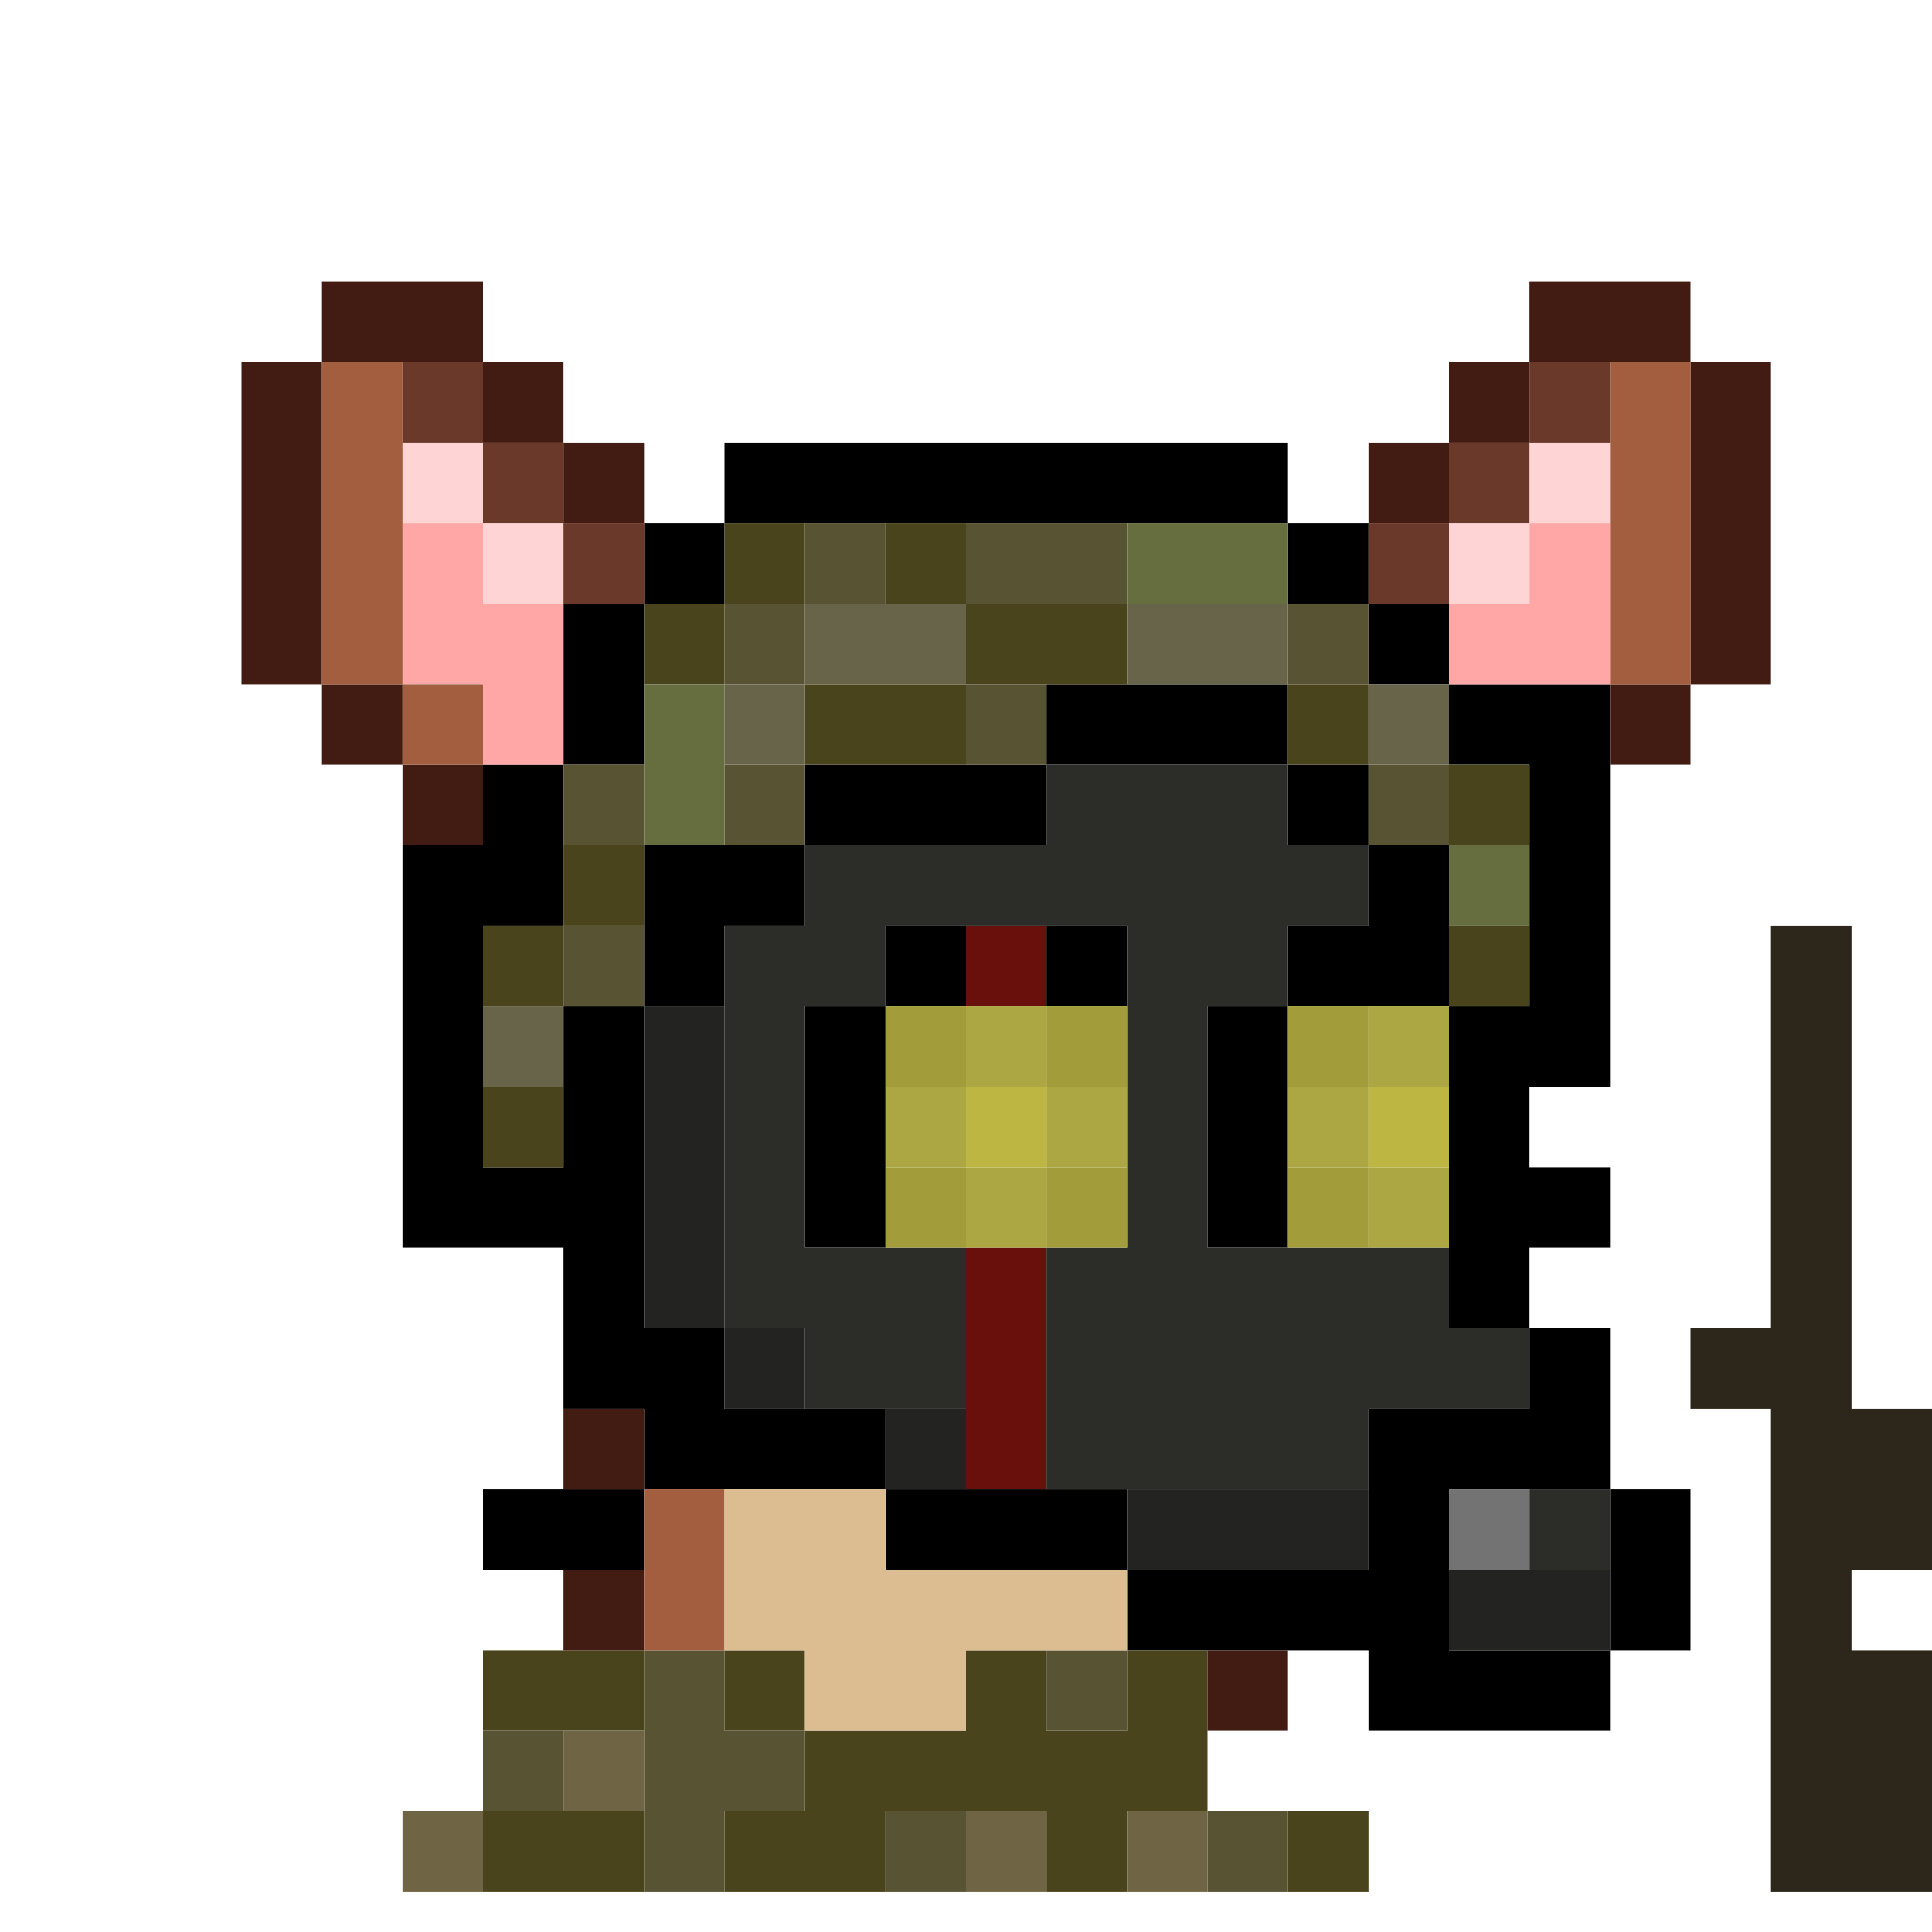
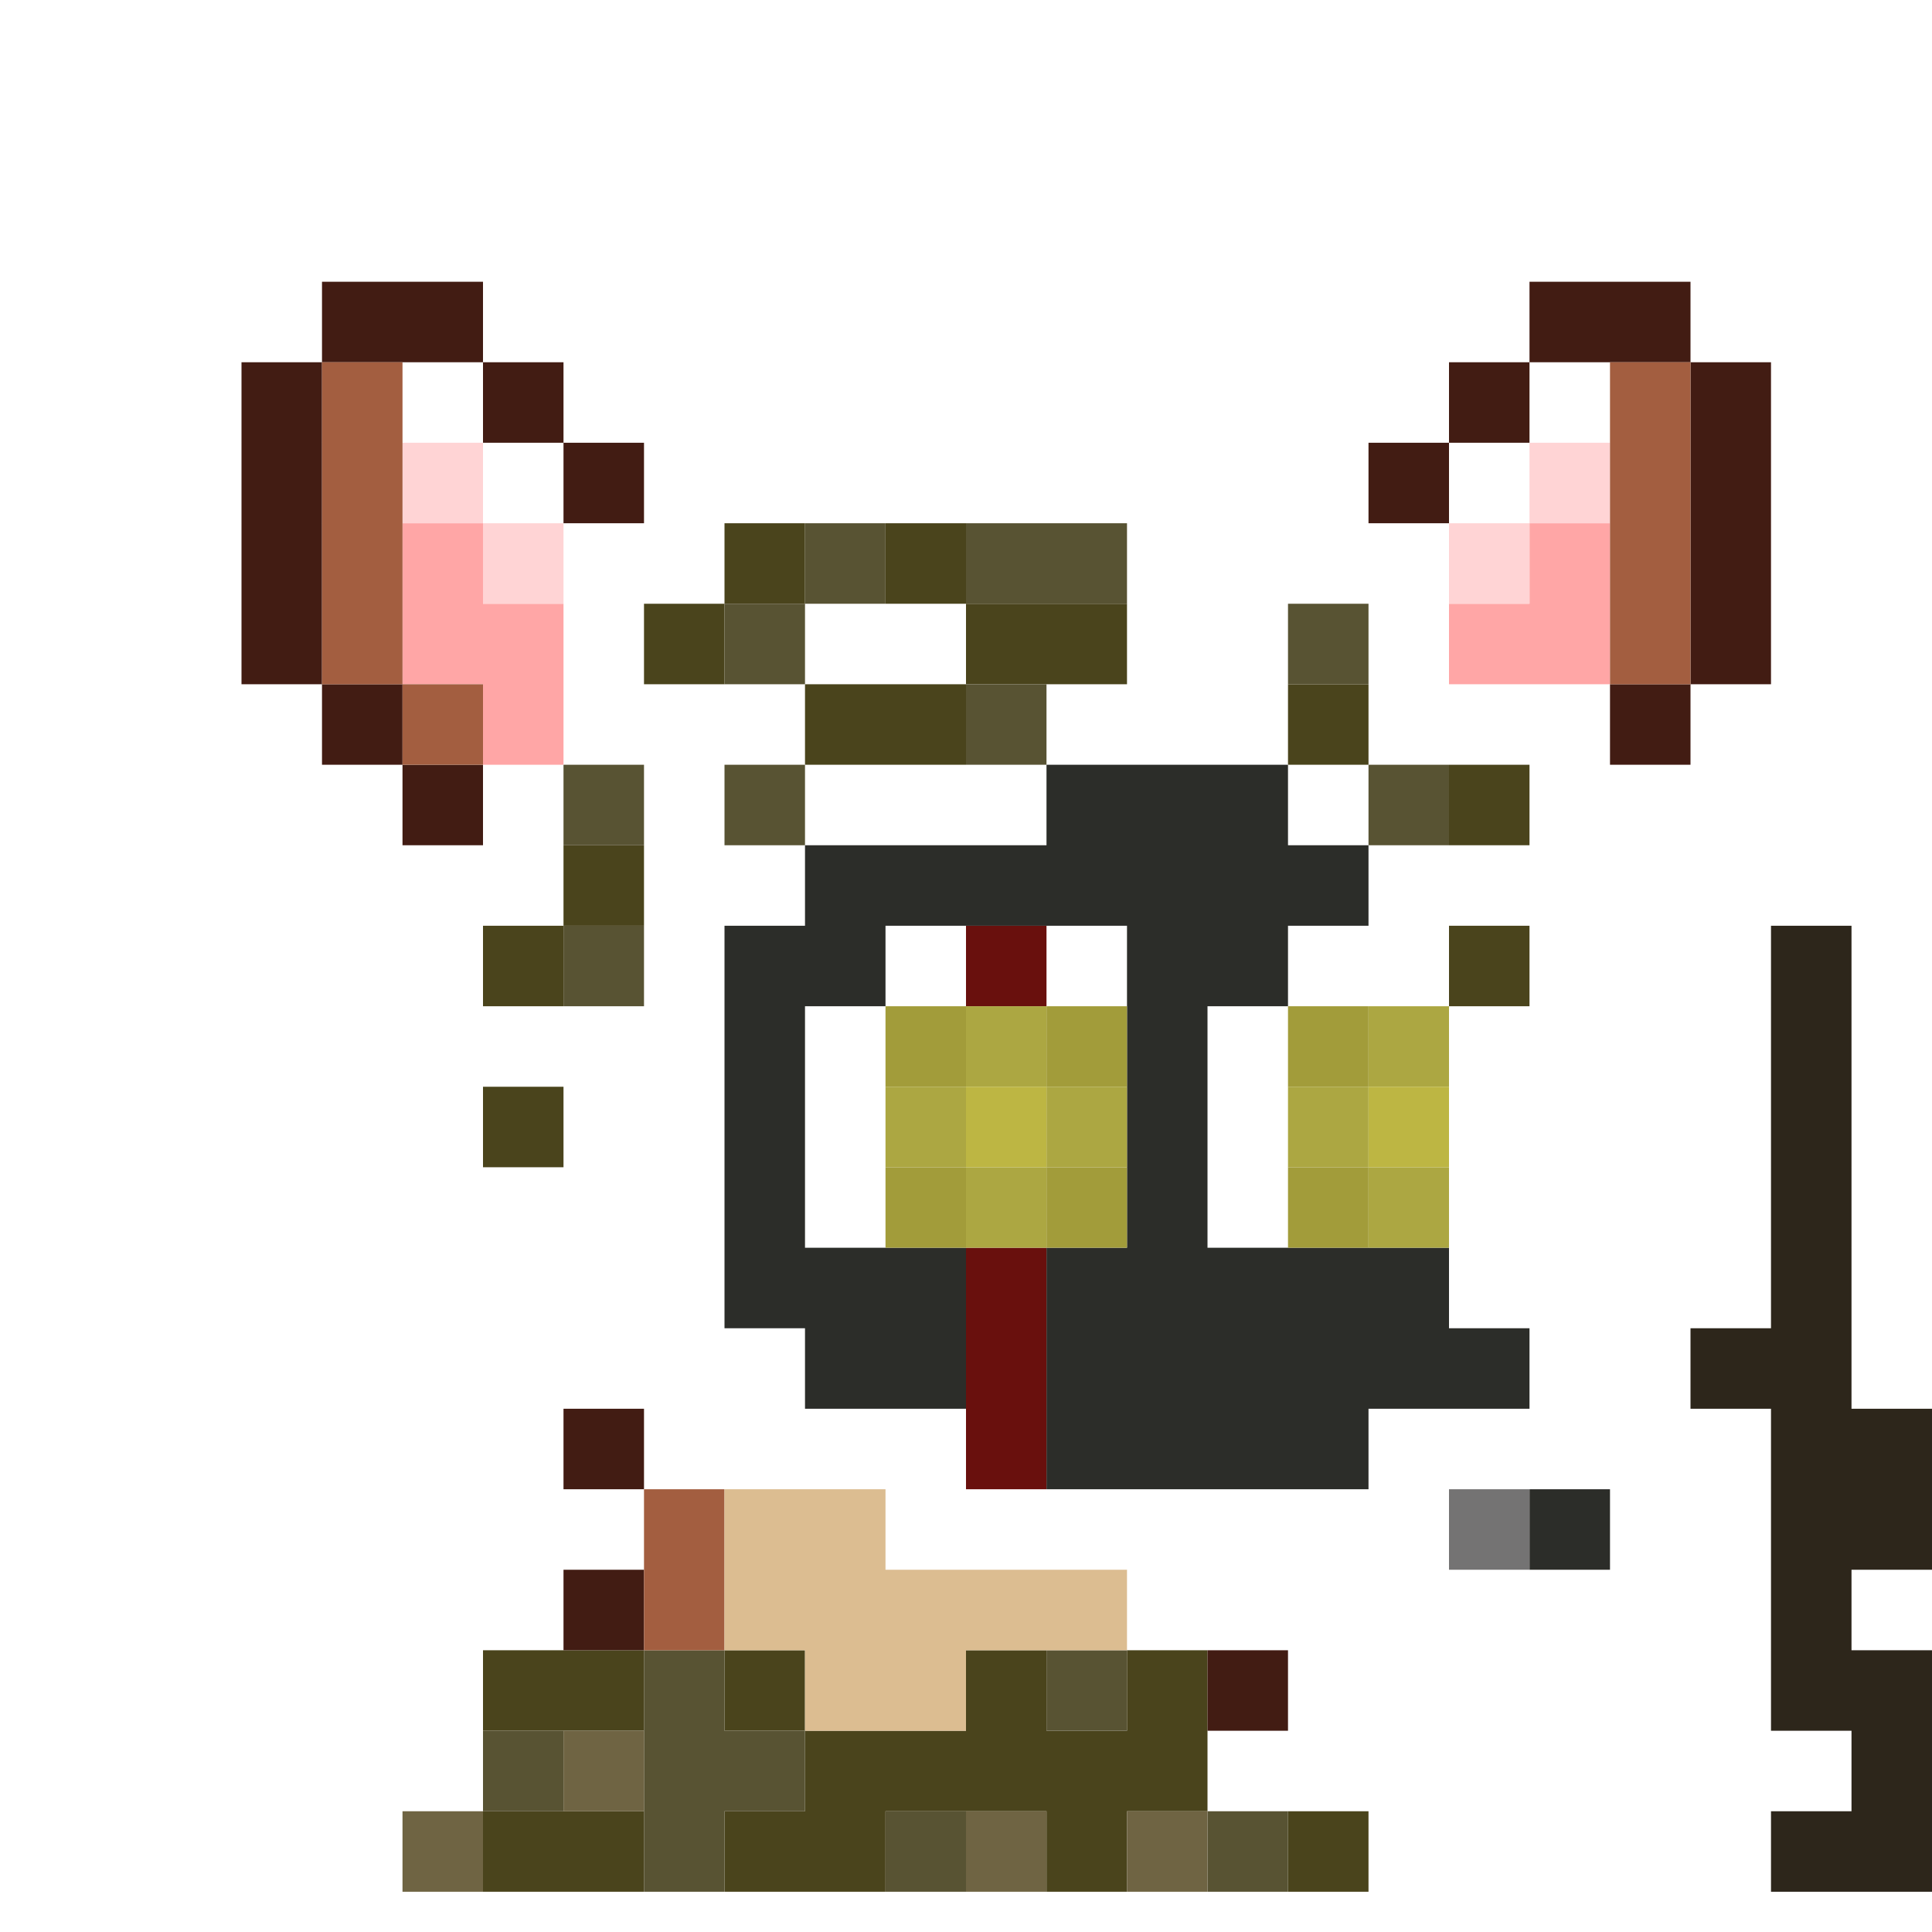
<svg xmlns="http://www.w3.org/2000/svg" id="zmouse-svg" preserveAspectRatio="xMinYMin meet" viewBox="0 0 24 24">
-   <path class="c0" d="M22 12h1M22 13h1M22 14h1M22 15h1M22 16h1M21 17h1M22 17h1M22 18h1M23 18h1M22 19h1M23 19h1M22 20h1M22 21h1M23 21h1M22 22h1M23 22h1M22 23h1M23 23h1" />
+   <path class="c0" d="M22 12h1M22 13h1M22 14h1M22 15h1M22 16h1M21 17h1M22 17h1M22 18h1M23 18h1M22 19h1M23 19h1M22 20h1M22 21h1M23 21h1h1M23 22h1M22 23h1M23 23h1" />
  <path class="c3" d="M12 12h1M12 16h1M12 17h1M12 18h1" />
-   <path class="c4" d="M13 9h1M14 9h1M15 9h1M10 10h1M11 10h1M12 10h1M16 10h1M8 11h1M9 11h1M17 11h1M8 12h1M11 12h1M13 12h1M16 12h1M17 12h1M7 13h1M10 13h1M15 13h1M18 13h1M7 14h1M10 14h1M15 14h1M18 14h1M7 15h1M10 15h1M15 15h1M18 15h1M7 16h1M18 16h1M7 17h1M8 17h1M19 17h1M9 18h1M10 18h1M17 18h1M18 18h1M19 18h1M11 19h1M12 19h1M13 19h1M17 19h1M20 19h1M14 20h1M15 20h1M16 20h1M17 20h1M20 20h1M17 21h1M18 21h1M19 21h1M9 6h1M10 6h1M11 6h1M12 6h1M13 6h1M14 6h1M15 6h1M8 7h1M16 7h1M7 8h1M17 8h1M7 9h1M18 9h1M19 9h1M6 10h1M19 10h1M5 11h1M6 11h1M19 11h1M5 12h1M19 12h1M5 13h1M19 13h1M5 14h1M5 15h1M6 15h1M19 15h1M8 18h1M6 19h1M7 19h1" />
  <path class="c10" d="M9 7h1M11 7h1M8 8h1M12 8h1M13 8h1M10 9h1M11 9h1M16 9h1M18 10h1M7 11h1M6 12h1M18 12h1M6 14h1M6 21h1M7 21h1M9 21h1M12 21h1M14 21h1M10 22h1M11 22h1M12 22h1M13 22h1M14 22h1M6 23h1M7 23h1M9 23h1M10 23h1M13 23h1M16 23h1" />
  <path class="c11" d="M10 7h1M12 7h1M13 7h1M9 8h1M16 8h1M12 9h1M7 10h1M9 10h1M17 10h1M7 12h1M8 21h1M13 21h1M6 22h1M8 22h1M9 22h1M8 23h1M11 23h1M15 23h1" />
-   <path class="c12" d="M14 7h1M15 7h1M8 9h1M8 10h1M18 11h1" />
-   <path class="c13" d="M10 8h1M11 8h1M14 8h1M15 8h1M9 9h1M17 9h1M6 13h1" />
  <path class="c21" d="M13 10h1M14 10h1M15 10h1M10 11h1M11 11h1M12 11h1M13 11h1M14 11h1M15 11h1M16 11h1M9 12h1M10 12h1M14 12h1M15 12h1M9 13h1M14 13h1M9 14h1M14 14h1M9 15h1M14 15h1M9 16h1M10 16h1M11 16h1M13 16h1M14 16h1M15 16h1M16 16h1M17 16h1M10 17h1M11 17h1M13 17h1M14 17h1M15 17h1M16 17h1M17 17h1M18 17h1M13 18h1M14 18h1M15 18h1M16 18h1M19 19h1" />
-   <path class="c22" d="M8 13h1M8 14h1M8 15h1M8 16h1M9 17h1M11 18h1M14 19h1M15 19h1M16 19h1M18 20h1M19 20h1" />
  <path class="c23" d="M11 13h1M13 13h1M16 13h1M11 15h1M13 15h1M16 15h1" />
  <path class="c24" d="M12 13h1M17 13h1M11 14h1M13 14h1M16 14h1M12 15h1M17 15h1" />
  <path class="c25" d="M12 14h1M17 14h1" />
  <path class="c26" d="M18 19h1" />
  <path class="c28" d="M7 22h1M5 23h1M12 23h1M14 23h1" />
  <path class="c29" d="M5 7h1M19 7h1M5 8h1M6 8h1M18 8h1M19 8h1M6 9h1" />
  <path class="c30" d="M5 6h1M19 6h1M6 7h1M18 7h1" />
  <path class="c33" d="M4 4h1M5 4h1M19 4h1M20 4h1M3 5h1M6 5h1M18 5h1M21 5h1M3 6h1M7 6h1M17 6h1M21 6h1M3 7h1M21 7h1M3 8h1M21 8h1M4 9h1M20 9h1M5 10h1M7 18h1M7 20h1M15 21h1" />
  <path class="c34" d="M4 5h1M20 5h1M4 6h1M20 6h1M4 7h1M20 7h1M4 8h1M20 8h1M5 9h1M8 19h1M8 20h1" />
-   <path class="c35" d="M5 5h1M19 5h1M6 6h1M18 6h1M7 7h1M17 7h1" />
  <path class="c36" d="M9 19h1M10 19h1M9 20h1M10 20h1M11 20h1M12 20h1M13 20h1M10 21h1M11 21h1" />
  <style>#zmouse-svg{shape-rendering: crispedges;} .c0{stroke:#2D261B}.c3{stroke:#69100D}.c4{stroke:#000000}.c10{stroke:#4A441C}.c11{stroke:#585333}.c12{stroke:#666E40}.c13{stroke:#686449}.c21{stroke:#2C2D29}.c22{stroke:#232421}.c23{stroke:#A29C3A}.c24{stroke:#ACA742}.c25{stroke:#BDB643}.c26{stroke:#747373}.c28{stroke:#6F6443}.c29{stroke:#FFA6A6}.c30{stroke:#FFD4D5}.c33{stroke:#421C13}.c34{stroke:#A35E40}.c35{stroke:#6B392A}.c36{stroke:#DCBD91}</style>
</svg>